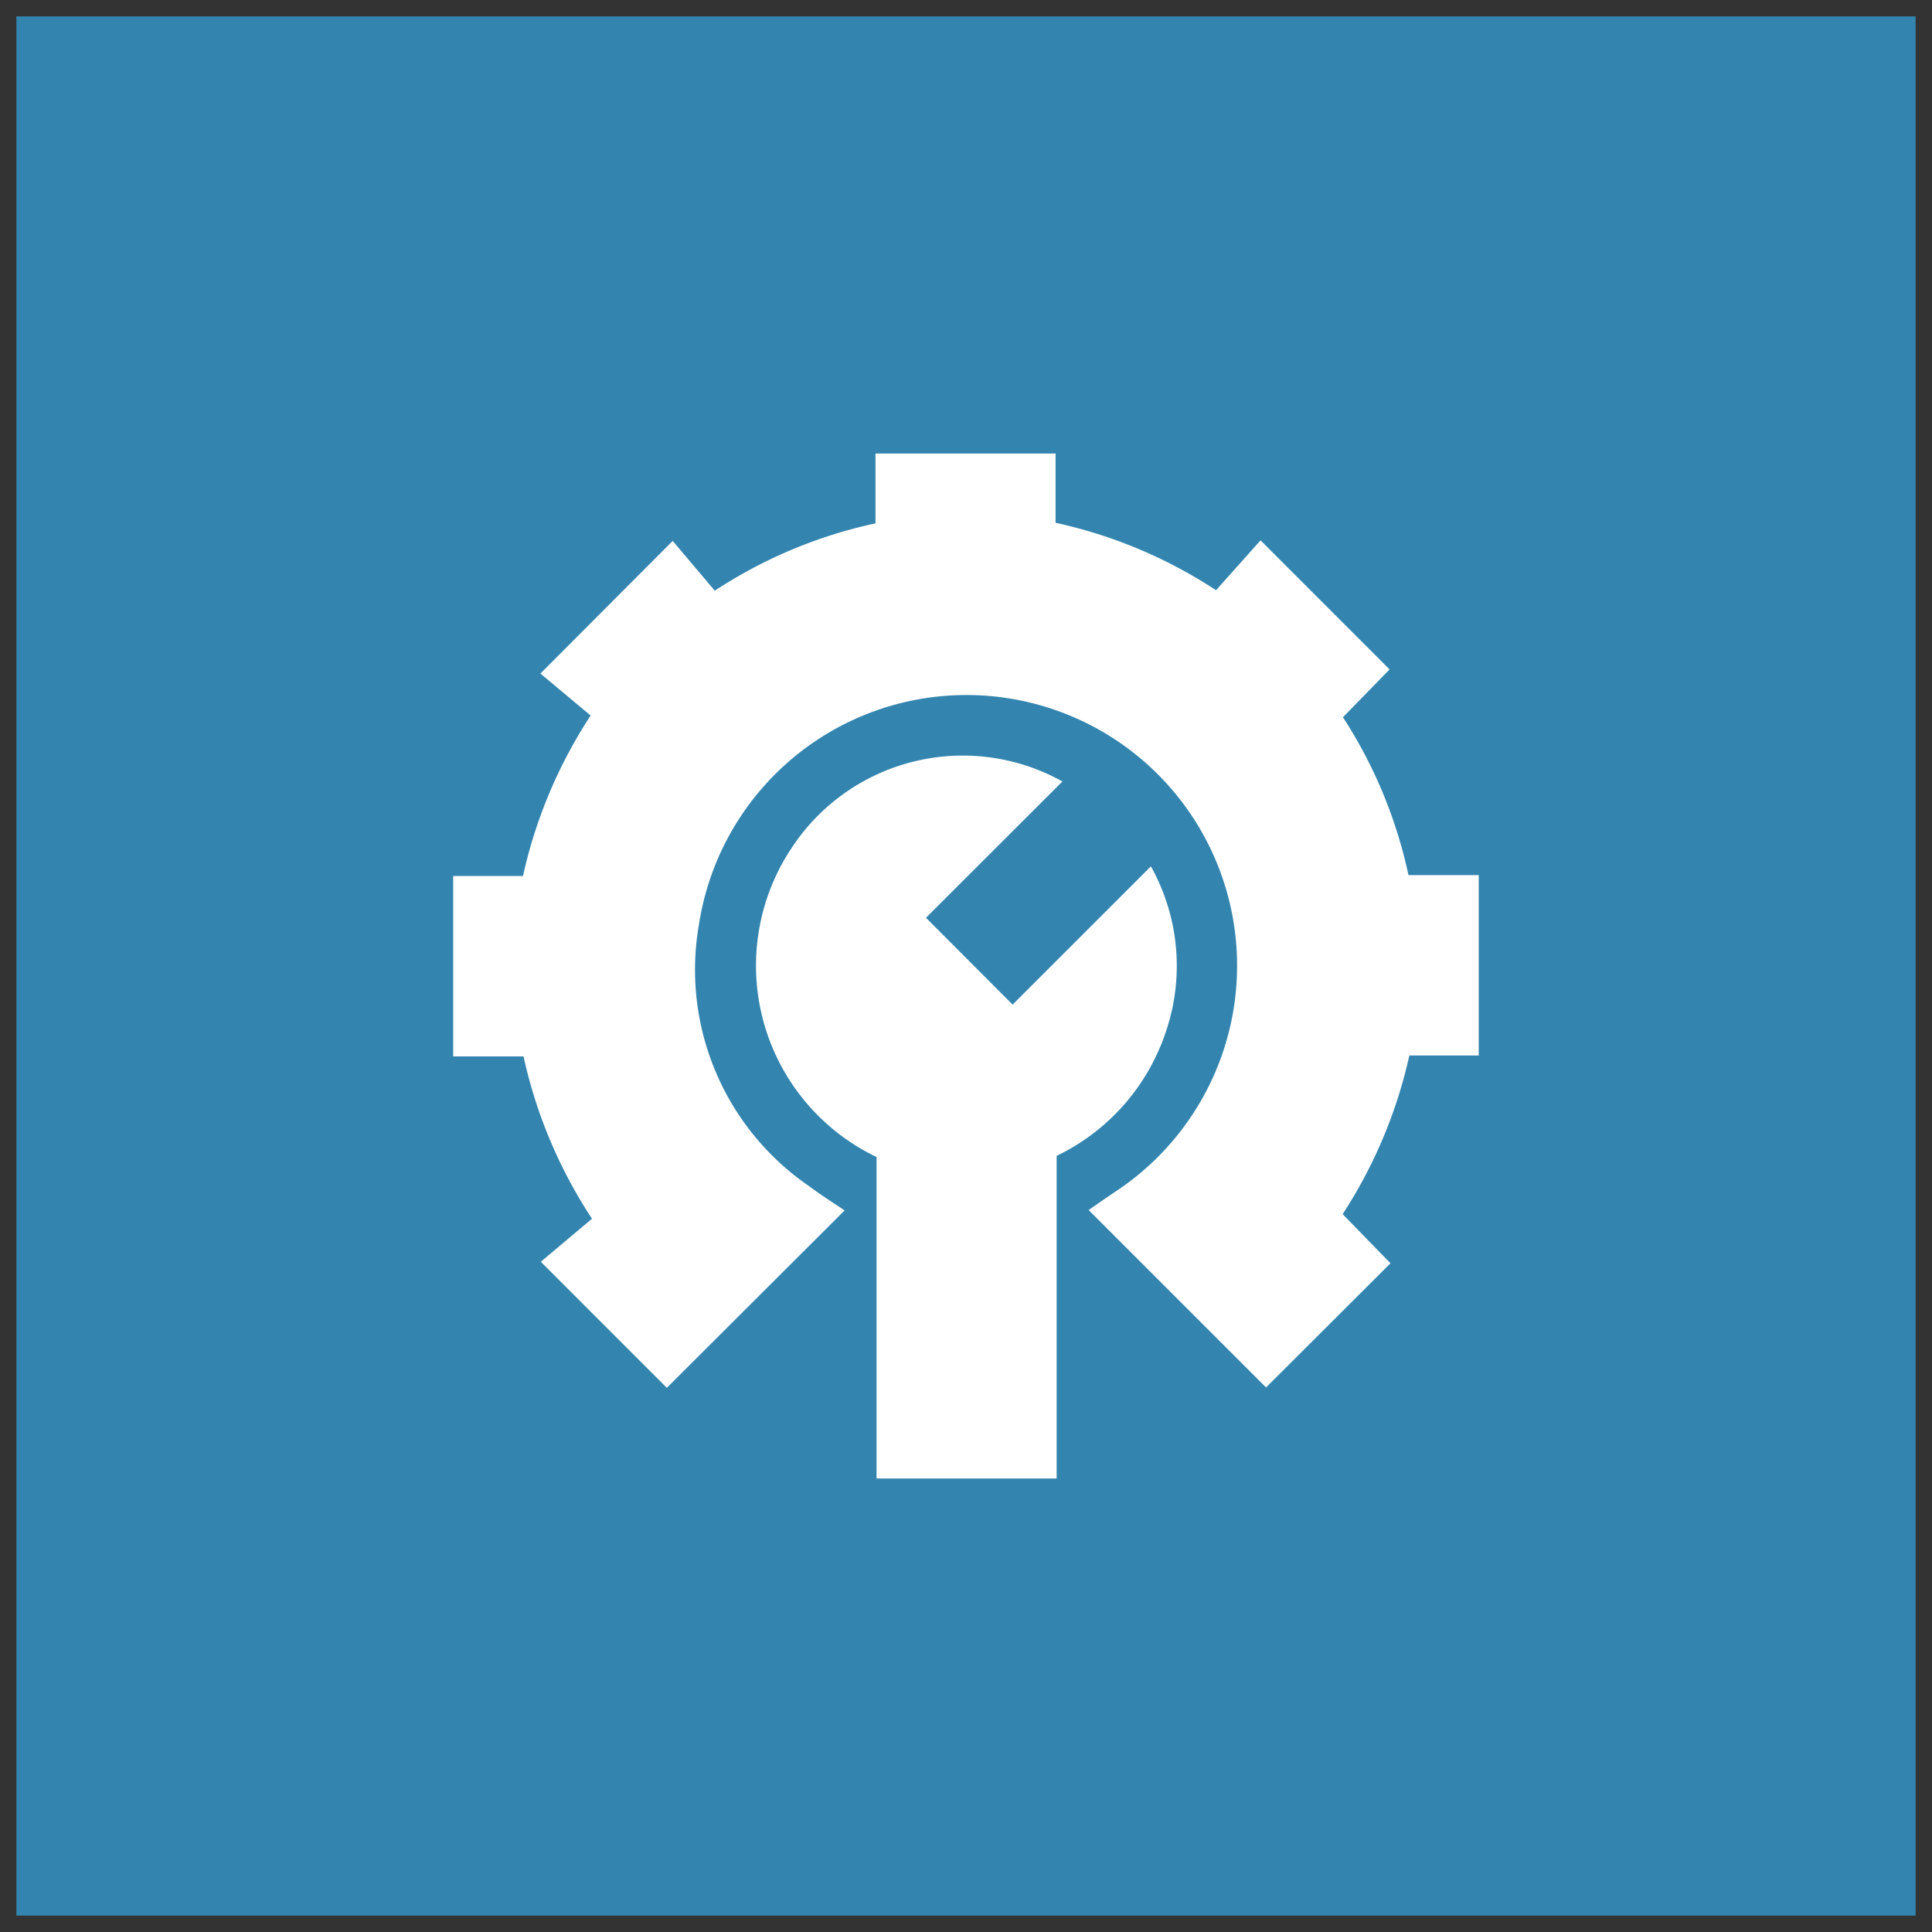
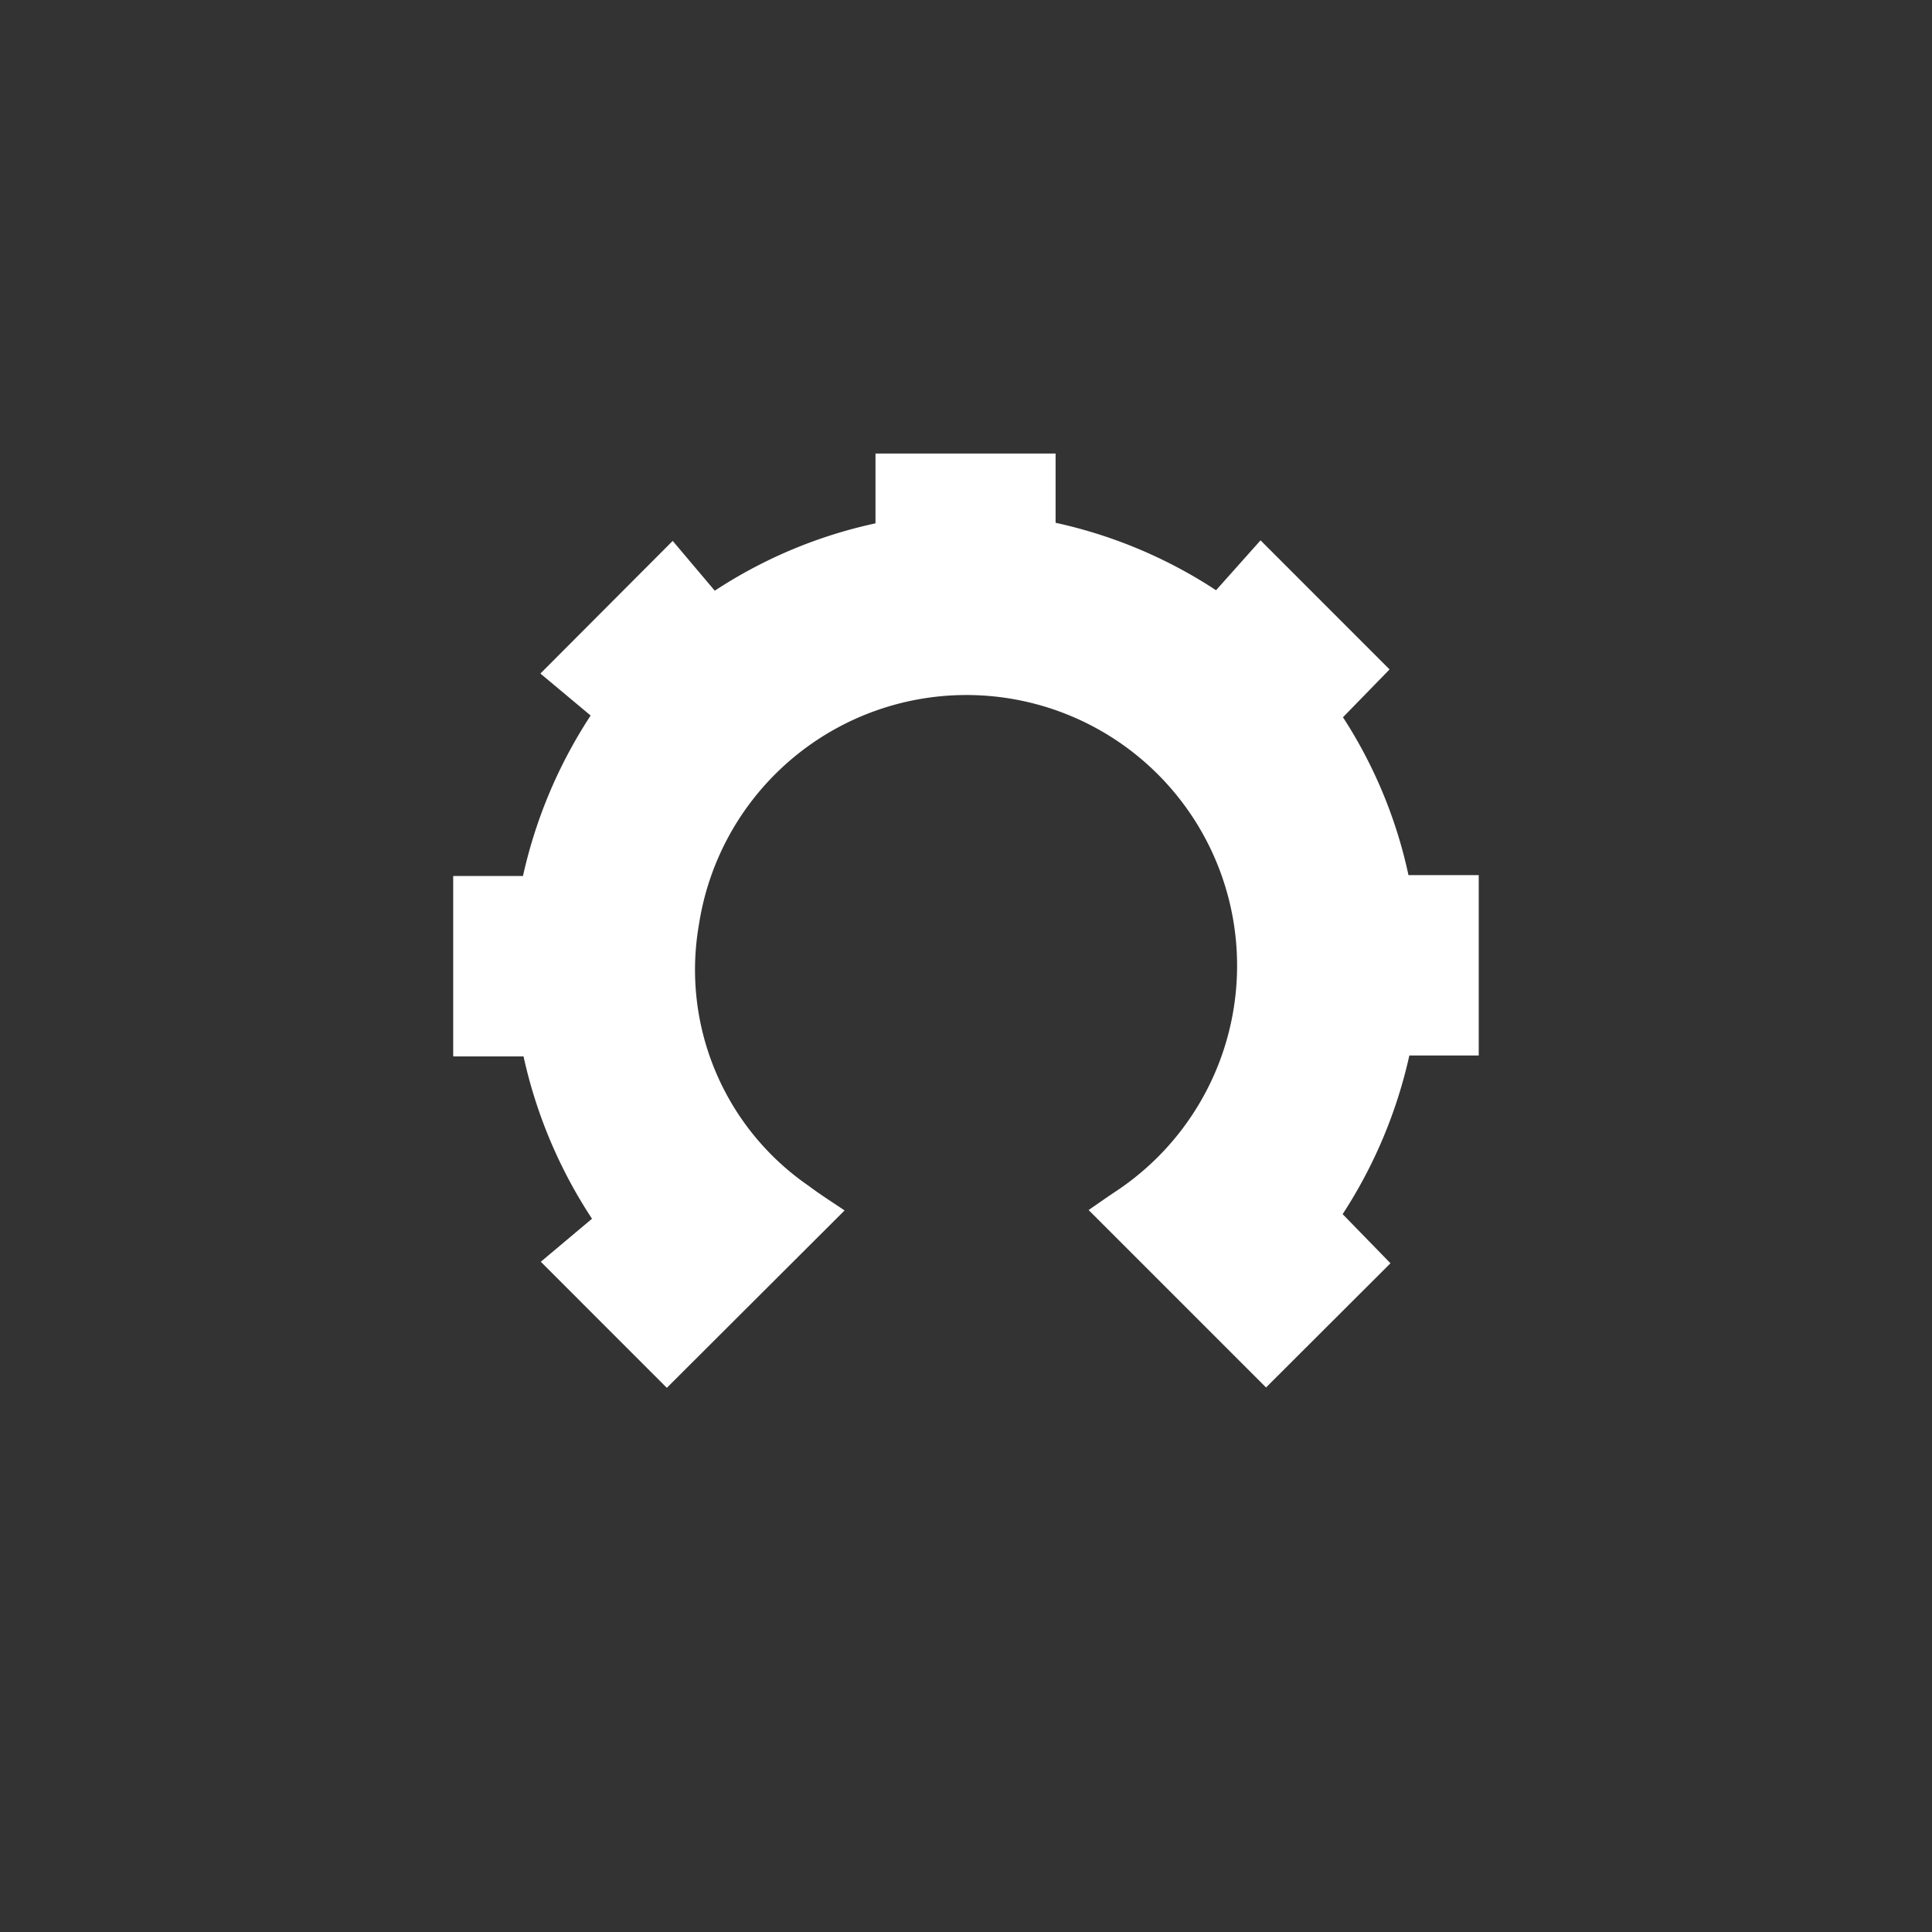
<svg xmlns="http://www.w3.org/2000/svg" width="59" height="59">
  <rect width="100%" height="100%" fill="#333333" stroke="none" />
  <g data-name="Group 191510">
    <g data-name="Group 191505">
-       <path fill="#3385af" stroke="rgba(0,0,0,0)" d="M.5.5h58v58H.5z" data-name="Rectangle 63229" />
      <g fill="#fff" data-name="Group 191427">
        <path d="m25.792 36.965-5.428 5.417-3.849-3.85 1.564-1.314a14.748 14.748 0 0 1-2.091-4.957H13.84v-5.51h2.131a14.754 14.754 0 0 1 2.066-4.9l-1.534-1.282 4.04-4.051 1.285 1.521a14.5 14.5 0 0 1 4.908-2.057V13.85h5.5v2.115a14.554 14.554 0 0 1 4.9 2.06l1.359-1.524 3.94 3.942-1.423 1.461a14.384 14.384 0 0 1 2 4.82h2.146v5.509h-2.119a14.7 14.7 0 0 1-2.037 4.845l1.461 1.5-3.8 3.793-5.418-5.418c.21-.146.5-.35.8-.551a8.265 8.265 0 1 0-12.7-8.17 8.008 8.008 0 0 0 3.354 7.984c.357.27.738.507 1.093.749Z" data-name="Path 257749" />
-         <path d="M26.768 35.333a6.479 6.479 0 0 1-2.61-9.412 6.252 6.252 0 0 1 8.287-2.056l-4.167 4.162 2.645 2.652 4.223-4.222a6.232 6.232 0 0 1 .463 5.034 6.469 6.469 0 0 1-3.341 3.807v9.852h-5.5Z" data-name="Path 257750" />
      </g>
    </g>
  </g>
</svg>